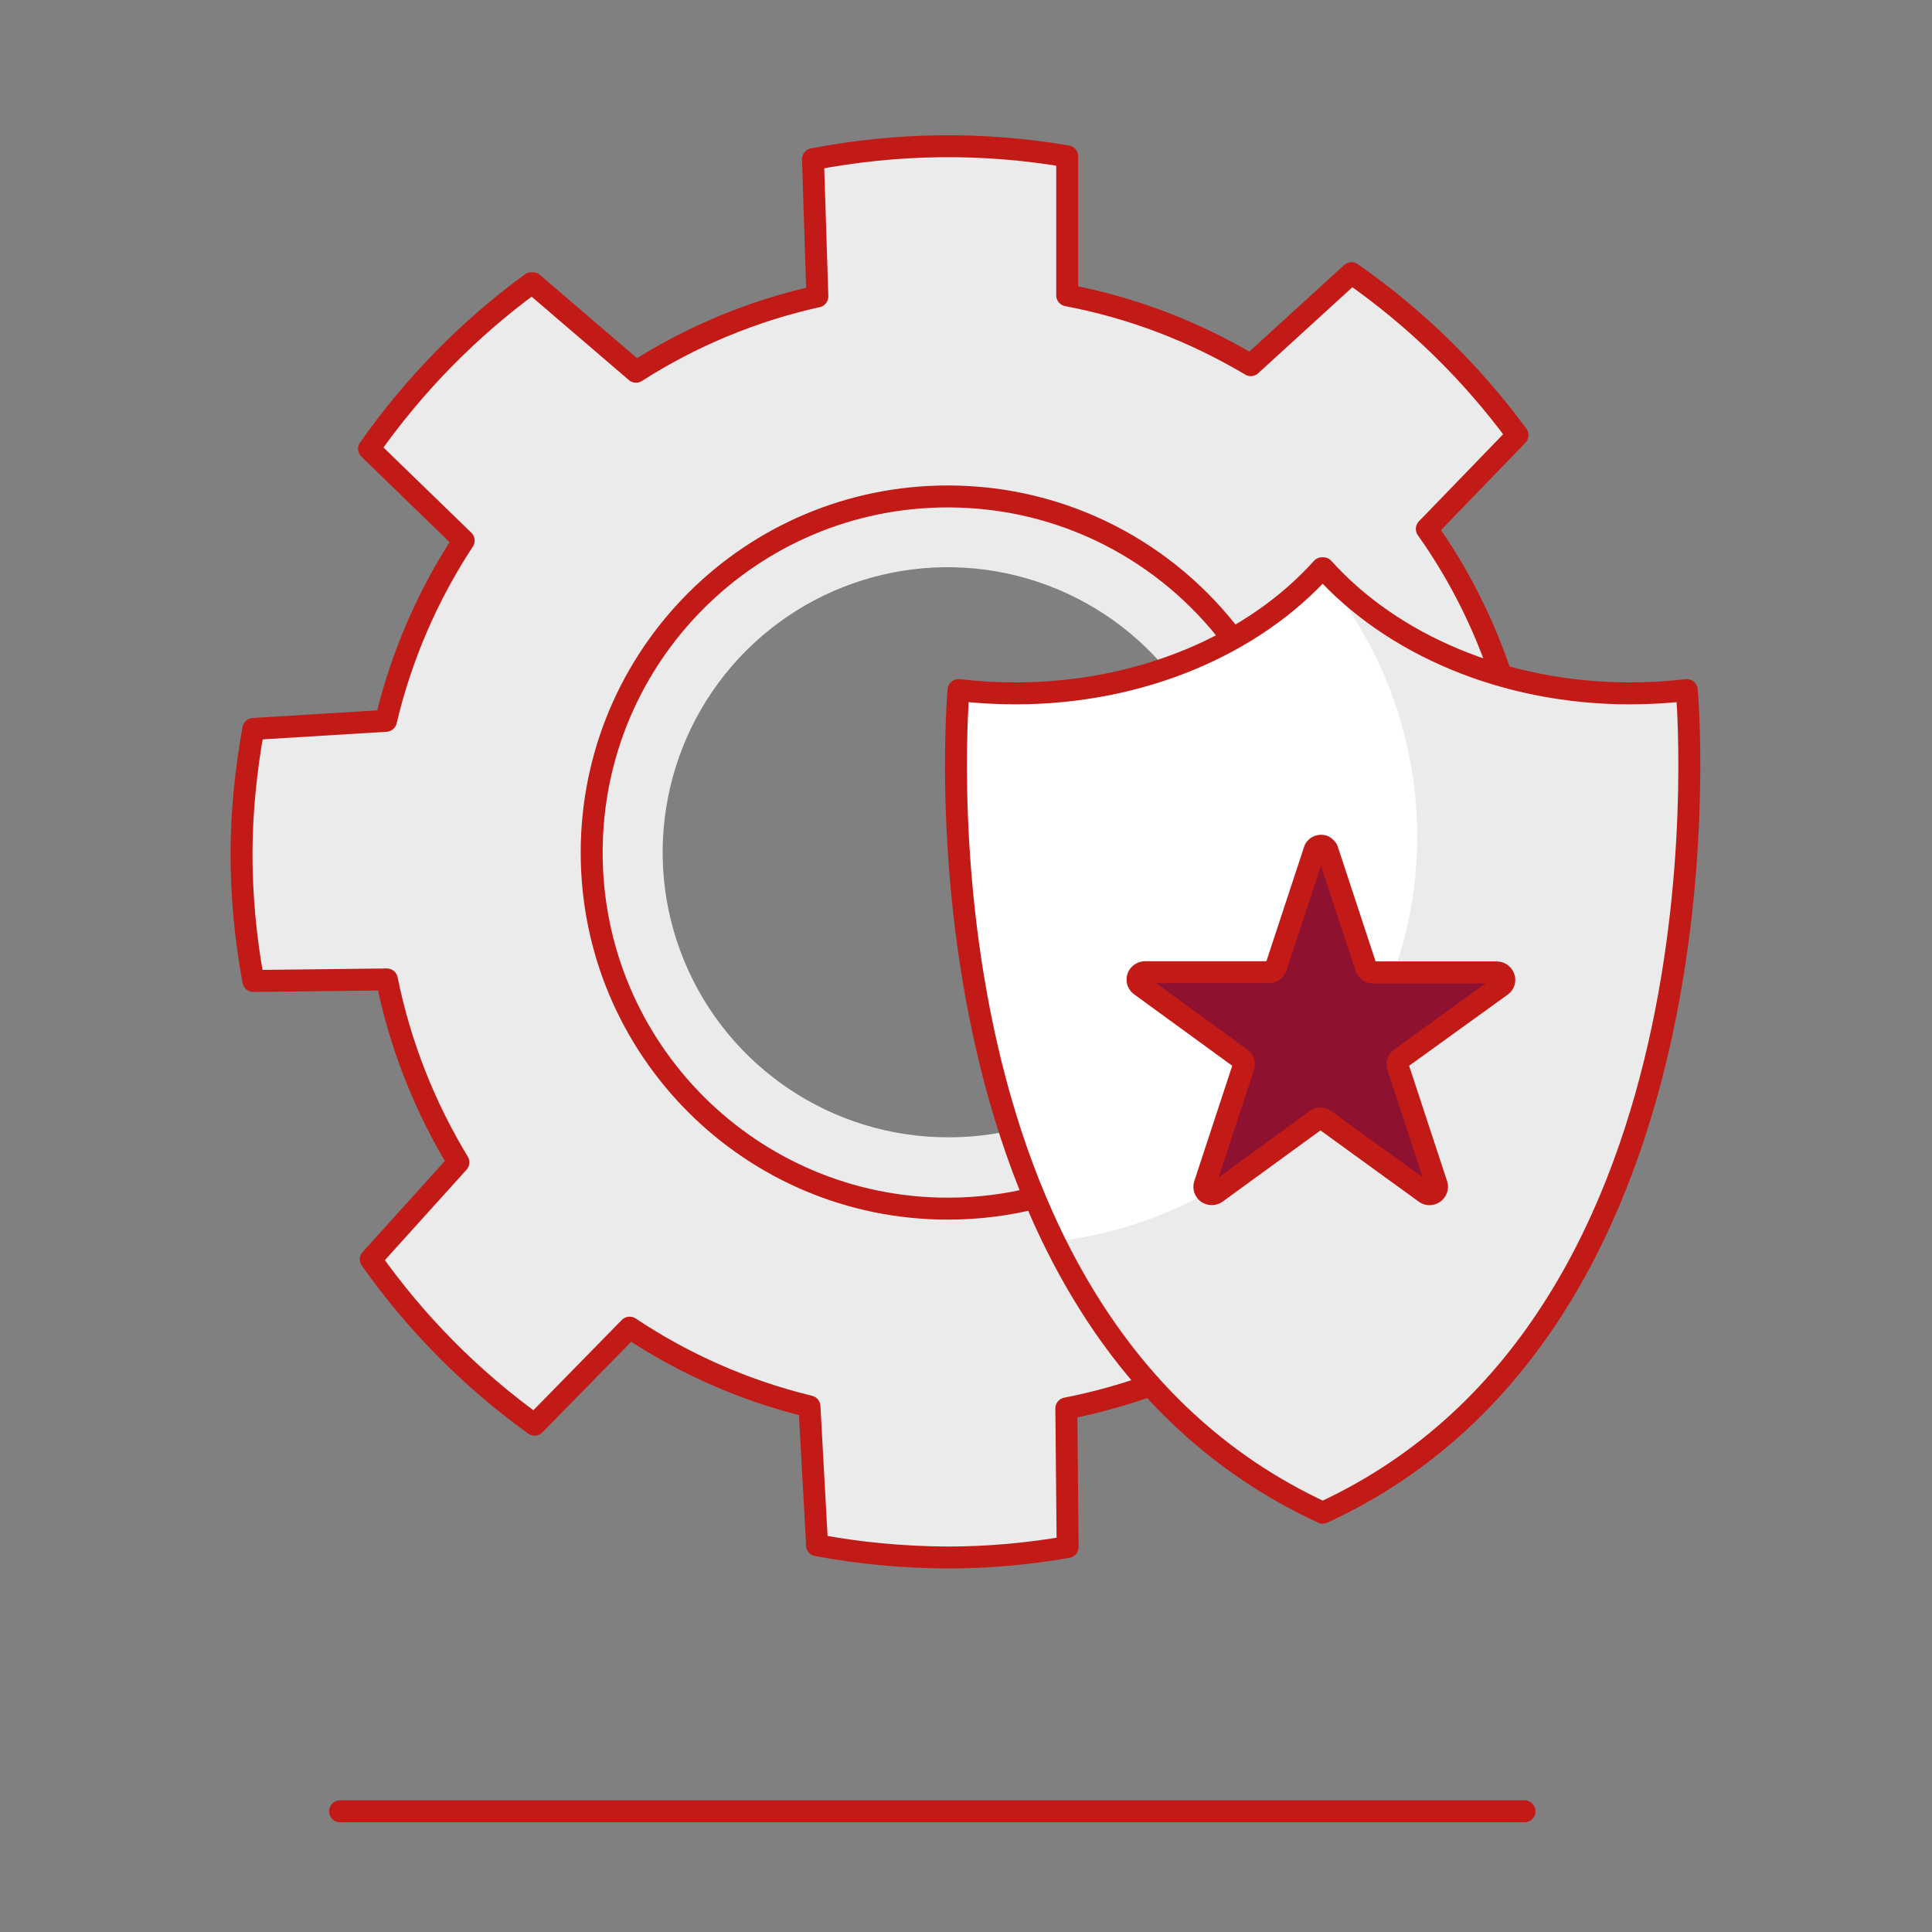
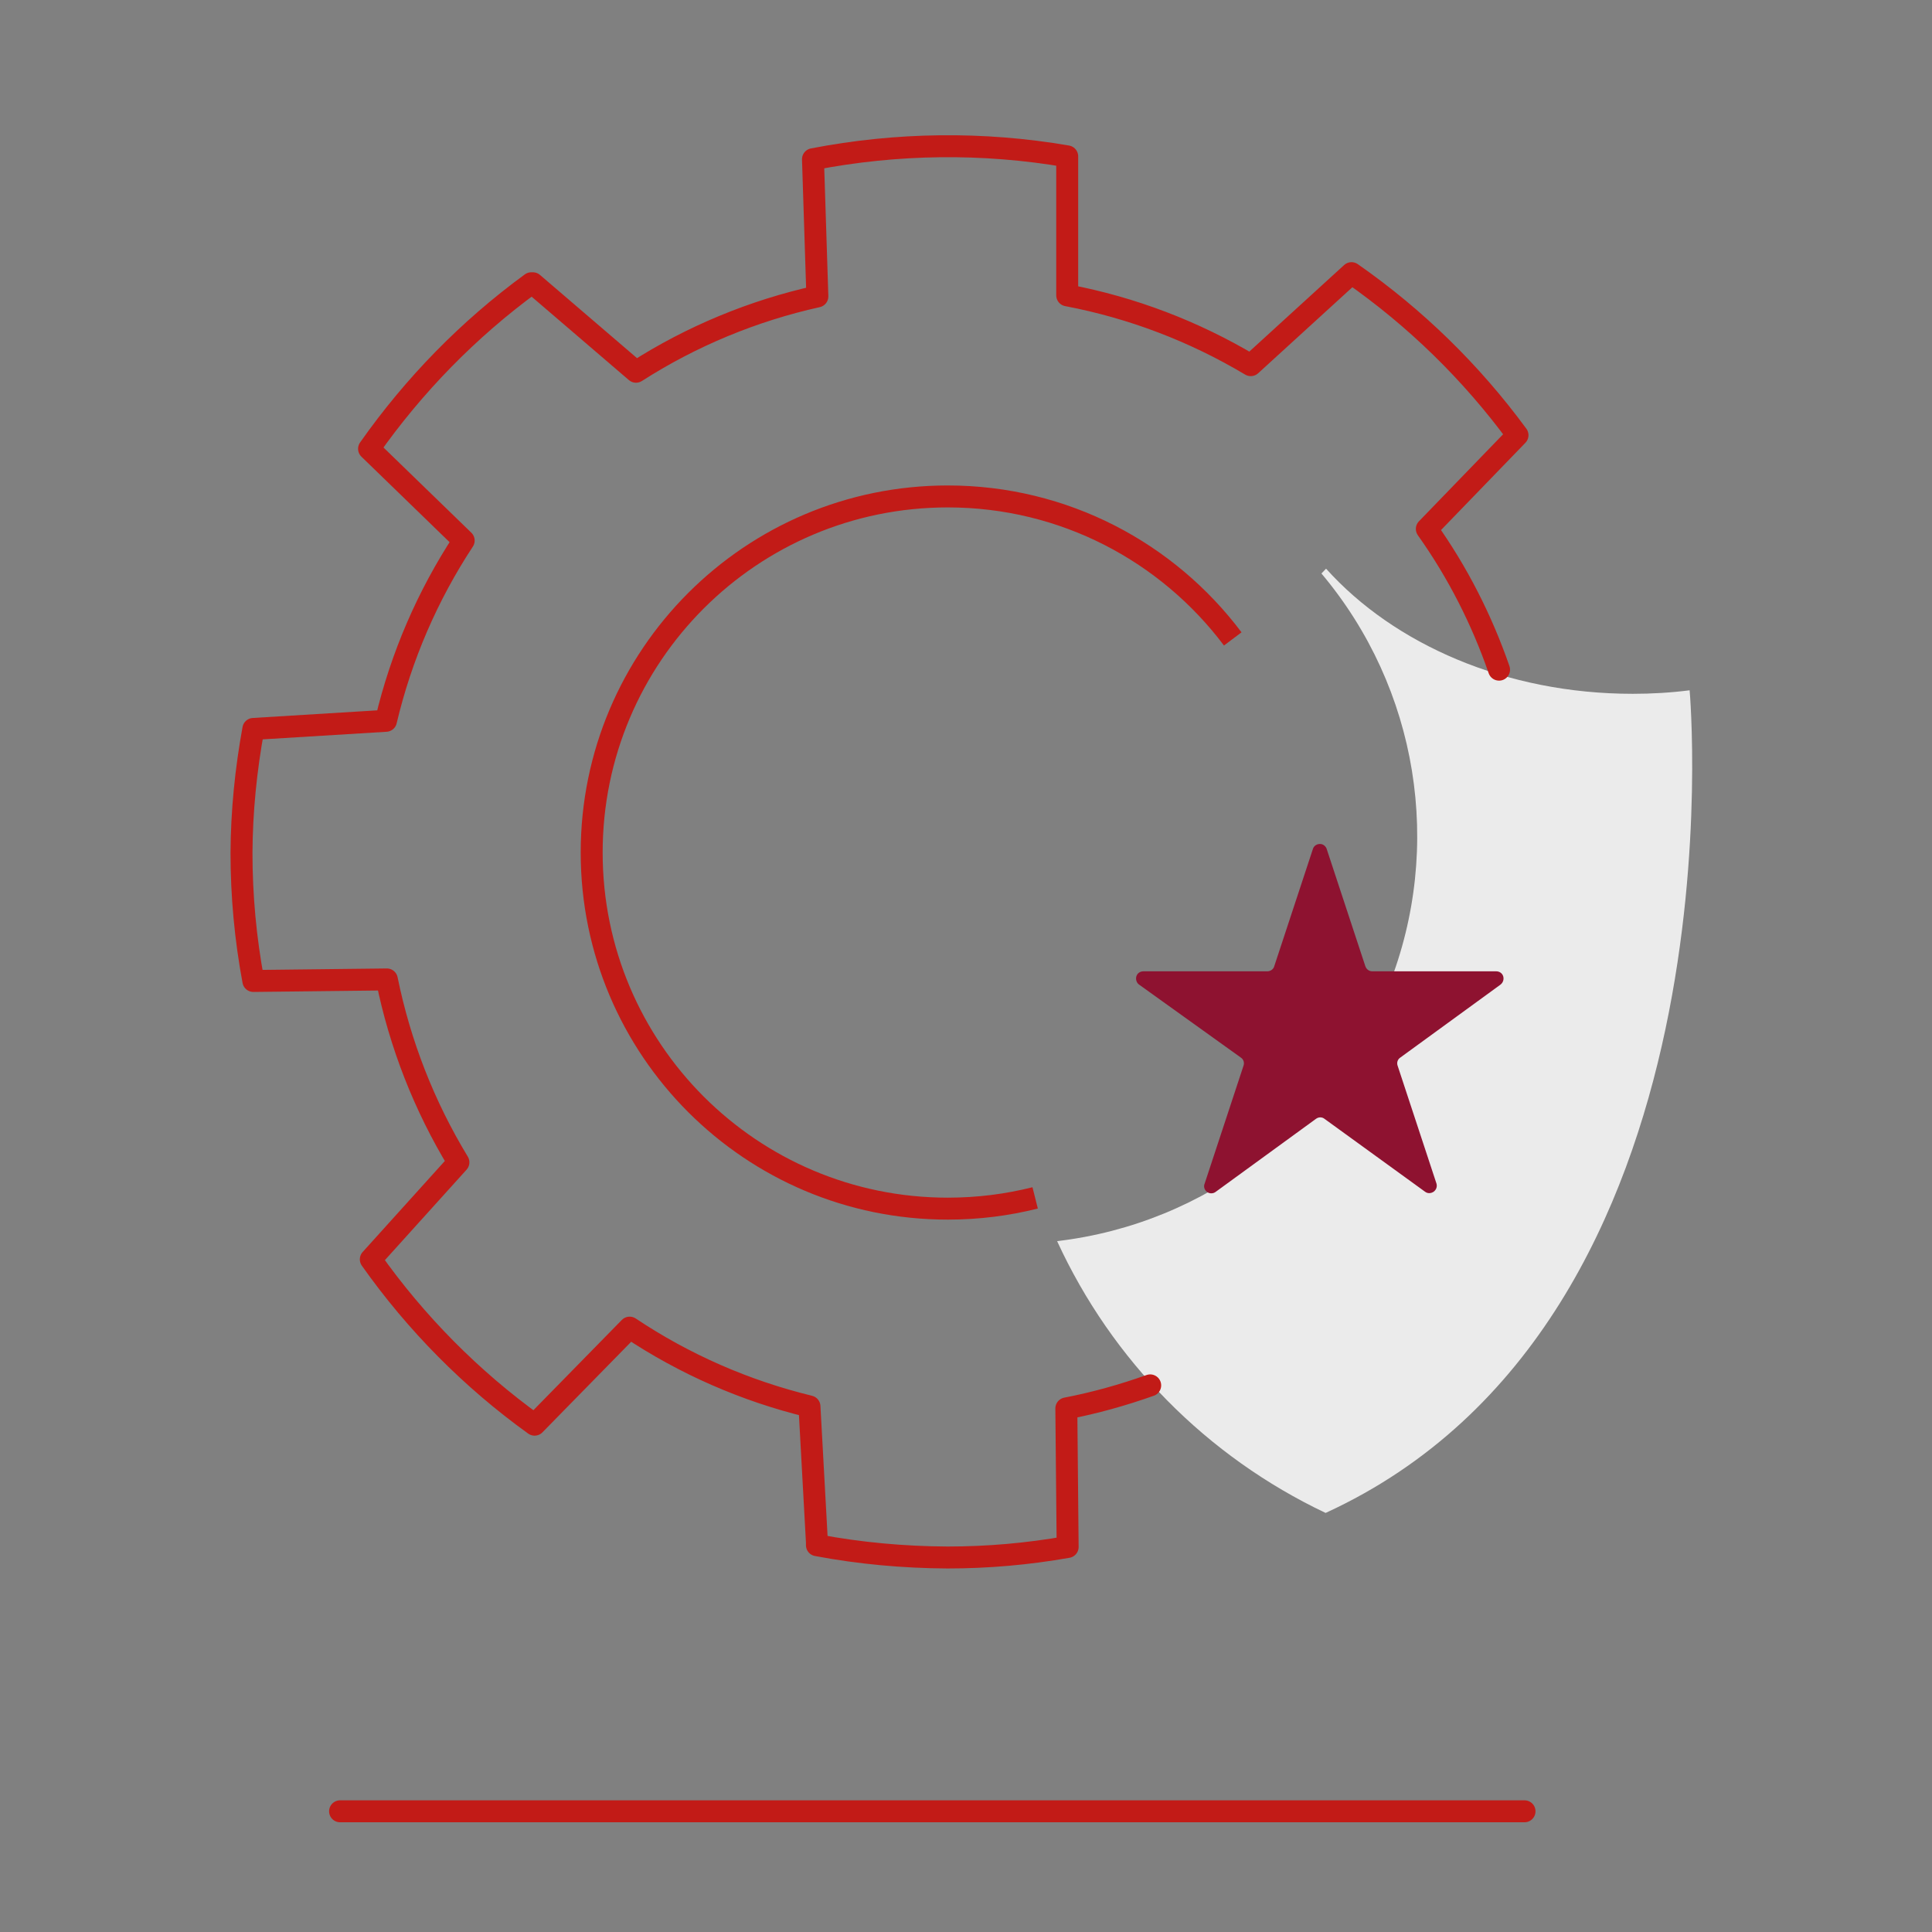
<svg xmlns="http://www.w3.org/2000/svg" width="88px" height="88px" viewBox="0 0 88 88" version="1.1">
  <rect x="0" y="0" width="88" height="88" fill="#808080" stroke="none" />
  <title>01_Basics/07_icons/05_illustrations_88x88/Product/z22-engineering</title>
  <g id="Symbols" stroke="none" stroke-width="1" fill="none" fill-rule="evenodd">
    <g id="01_Basics/07_icons/05_illustrations_88x88/Product/z22-engineering">
      <polygon id="BG" fill-opacity="0" fill="#FFFFFF" points="0 88 88 88 88 0 0 0" />
      <g id="Illustration-88px_Product-z22-engineering" transform="translate(11, 6.66)">
        <g id="color_17_" fill-rule="nonzero">
-           <path d="M63.69,25.692 L57.79,25.522 C57,22.622 55.72,19.882 53.99,17.432 L58.12,13.162 C56.02,10.302 53.47,7.812 50.56,5.782 L45.97,9.972 C43.39,8.432 40.56,7.352 37.61,6.792 L37.61,0.522 L37.61,0.522 C37.61,0.522 37.61,0.482 37.61,0.462 C33.77,-0.198 29.85,-0.148 26.03,0.592 L26.23,6.842 C23.3,7.492 20.5,8.652 17.97,10.272 L13.27,6.242 L13.2,6.242 C10.34,8.332 7.85,10.882 5.81,13.782 L10.12,17.962 C8.47,20.472 7.27,23.252 6.58,26.172 L0.54,26.542 C0.2,28.402 0.01,30.292 0,32.182 C0,34.142 0.18,36.092 0.54,38.022 L6.62,37.952 C7.22,40.902 8.32,43.712 9.88,46.282 L5.89,50.702 C7.94,53.602 10.46,56.152 13.35,58.232 L17.68,53.812 C20.18,55.482 22.95,56.692 25.87,57.402 L26.21,63.592 L26.21,63.592 L26.21,63.722 C28.17,64.092 30.17,64.272 32.16,64.282 C33.99,64.282 35.82,64.122 37.63,63.802 L37.57,57.492 C40.52,56.922 43.34,55.832 45.91,54.292 L50.54,58.452 L50.54,58.452 C50.58,58.472 50.61,58.492 50.65,58.522 C61.14,51.162 66.27,38.272 63.7,25.712 L63.7,25.692 L63.69,25.692 Z M32.17,45.142 C26.92,45.142 22.18,41.972 20.17,37.122 C18.16,32.272 19.28,26.682 22.99,22.972 C26.71,19.262 32.29,18.152 37.15,20.172 C42,22.192 45.16,26.922 45.15,32.182 C45.15,35.622 43.78,38.922 41.35,41.362 C38.92,43.792 35.61,45.162 32.17,45.142 L32.17,45.142 Z" id="Shape_8_" fill="#EBEBEB" />
-           <path d="M49.27,19.222 C52.37,22.672 57.48,24.922 63.24,24.922 C64.11,24.922 64.97,24.872 65.83,24.772 C65.83,24.772 68.42,53.402 49.25,62.242 C30.07,53.402 32.66,24.772 32.66,24.772 C33.52,24.872 34.39,24.922 35.25,24.922 C41.03,24.922 46.13,22.662 49.22,19.222" id="Path_332_" fill="#FFFFFF" />
          <path d="M65.96,24.782 C65.1,24.892 64.23,24.942 63.37,24.942 C57.59,24.942 52.49,22.682 49.4,19.242 L49.4,19.242 L49.19,19.462 C53.59,24.692 54.76,31.912 52.25,38.262 C49.74,44.612 43.94,49.072 37.15,49.872 C39.65,55.312 43.98,59.692 49.38,62.252 C68.55,53.452 65.96,24.782 65.96,24.782 Z" id="Path_331_" fill="#EBEBEB" />
          <path d="M49.42,31.982 L51.19,37.352 C51.24,37.492 51.36,37.582 51.51,37.582 L57.15,37.582 C57.3,37.582 57.43,37.672 57.47,37.812 C57.51,37.952 57.46,38.102 57.34,38.192 L52.78,41.512 C52.66,41.592 52.61,41.742 52.66,41.882 L54.43,47.252 C54.47,47.392 54.42,47.532 54.3,47.622 C54.18,47.702 54.03,47.712 53.91,47.622 L49.33,44.302 C49.22,44.212 49.06,44.212 48.94,44.302 L44.38,47.622 C44.27,47.712 44.1,47.722 43.98,47.632 C43.86,47.542 43.81,47.382 43.87,47.252 L45.64,41.882 C45.69,41.742 45.64,41.592 45.52,41.512 L40.89,38.192 C40.77,38.112 40.72,37.952 40.76,37.812 C40.8,37.672 40.93,37.582 41.08,37.582 L46.72,37.582 C46.87,37.582 47,37.492 47.04,37.352 L48.81,31.982 C48.86,31.862 48.98,31.782 49.12,31.782 C49.26,31.782 49.36,31.862 49.42,31.982 Z" id="Path_329_" fill="#8E1230" />
        </g>
        <g id="stroke_15_" stroke="#C21B17">
          <path d="M57.28,23.842 C56.49,21.562 55.39,19.402 53.99,17.432 L58.12,13.162 C56.02,10.302 53.47,7.812 50.56,5.782 L45.97,9.972 C43.39,8.432 40.56,7.352 37.61,6.792 L37.61,0.522 L37.61,0.522 C37.61,0.522 37.61,0.482 37.61,0.462 C33.77,-0.198 29.85,-0.148 26.03,0.592 L26.23,6.842 C23.3,7.492 20.5,8.652 17.97,10.272 L13.27,6.242 L13.2,6.242 C10.34,8.332 7.85,10.882 5.81,13.782 L10.12,17.962 C8.47,20.472 7.27,23.252 6.58,26.172 L0.54,26.542 C0.2,28.402 0.01,30.292 0,32.182 C0,34.142 0.18,36.092 0.54,38.022 L6.62,37.952 C7.22,40.902 8.32,43.712 9.88,46.282 L5.89,50.702 C7.94,53.602 10.46,56.152 13.35,58.232 L17.68,53.812 C20.18,55.482 22.95,56.692 25.87,57.402 L26.21,63.592 L26.21,63.592 L26.21,63.722 C28.17,64.092 30.17,64.272 32.16,64.282 C33.99,64.282 35.82,64.122 37.63,63.802 L37.57,57.492 C38.87,57.242 40.15,56.882 41.39,56.442" id="Path_333_" stroke-linecap="round" stroke-linejoin="round" />
          <path d="M36.15,47.902 C34.88,48.222 33.55,48.392 32.17,48.392 C23.21,48.392 15.95,41.132 15.95,32.172 C15.95,23.212 23.21,15.952 32.17,15.952 C37.48,15.952 42.19,18.502 45.15,22.442" id="Oval_89_" />
-           <path d="M49.27,19.222 C52.37,22.672 57.48,24.922 63.24,24.922 C64.11,24.922 64.97,24.872 65.83,24.772 C65.83,24.772 68.42,53.402 49.25,62.242 C30.07,53.402 32.66,24.772 32.66,24.772 C33.52,24.872 34.39,24.922 35.25,24.922 C41.03,24.922 46.13,22.662 49.22,19.222" id="Path_330_" stroke-linecap="round" stroke-linejoin="round" />
-           <path d="M49.45,32.032 L51.22,37.402 C51.27,37.542 51.39,37.632 51.54,37.632 L57.18,37.632 C57.32,37.632 57.45,37.722 57.5,37.862 C57.55,38.002 57.5,38.152 57.39,38.232 L52.79,41.552 C52.68,41.642 52.63,41.782 52.67,41.922 L54.44,47.302 C54.48,47.442 54.43,47.582 54.31,47.672 C54.19,47.752 54.04,47.762 53.92,47.672 L49.34,44.352 C49.23,44.262 49.07,44.262 48.95,44.352 L44.39,47.672 C44.27,47.752 44.12,47.752 44,47.672 C43.88,47.592 43.83,47.442 43.87,47.302 L45.64,41.922 C45.68,41.782 45.63,41.632 45.52,41.552 L40.96,38.232 C40.84,38.152 40.78,38.002 40.83,37.852 C40.88,37.712 41.01,37.622 41.16,37.622 L46.8,37.622 C46.95,37.622 47.08,37.532 47.12,37.392 L48.89,32.022 C48.95,31.922 49.06,31.862 49.18,31.862 C49.3,31.862 49.38,31.932 49.45,32.032 L49.45,32.032 Z" id="Path_327_" stroke-linecap="round" stroke-linejoin="round" />
          <line x1="4.49" y1="75.842" x2="58.44" y2="75.842" id="Path_326_" stroke-linecap="round" stroke-linejoin="round" />
        </g>
      </g>
    </g>
  </g>
</svg>